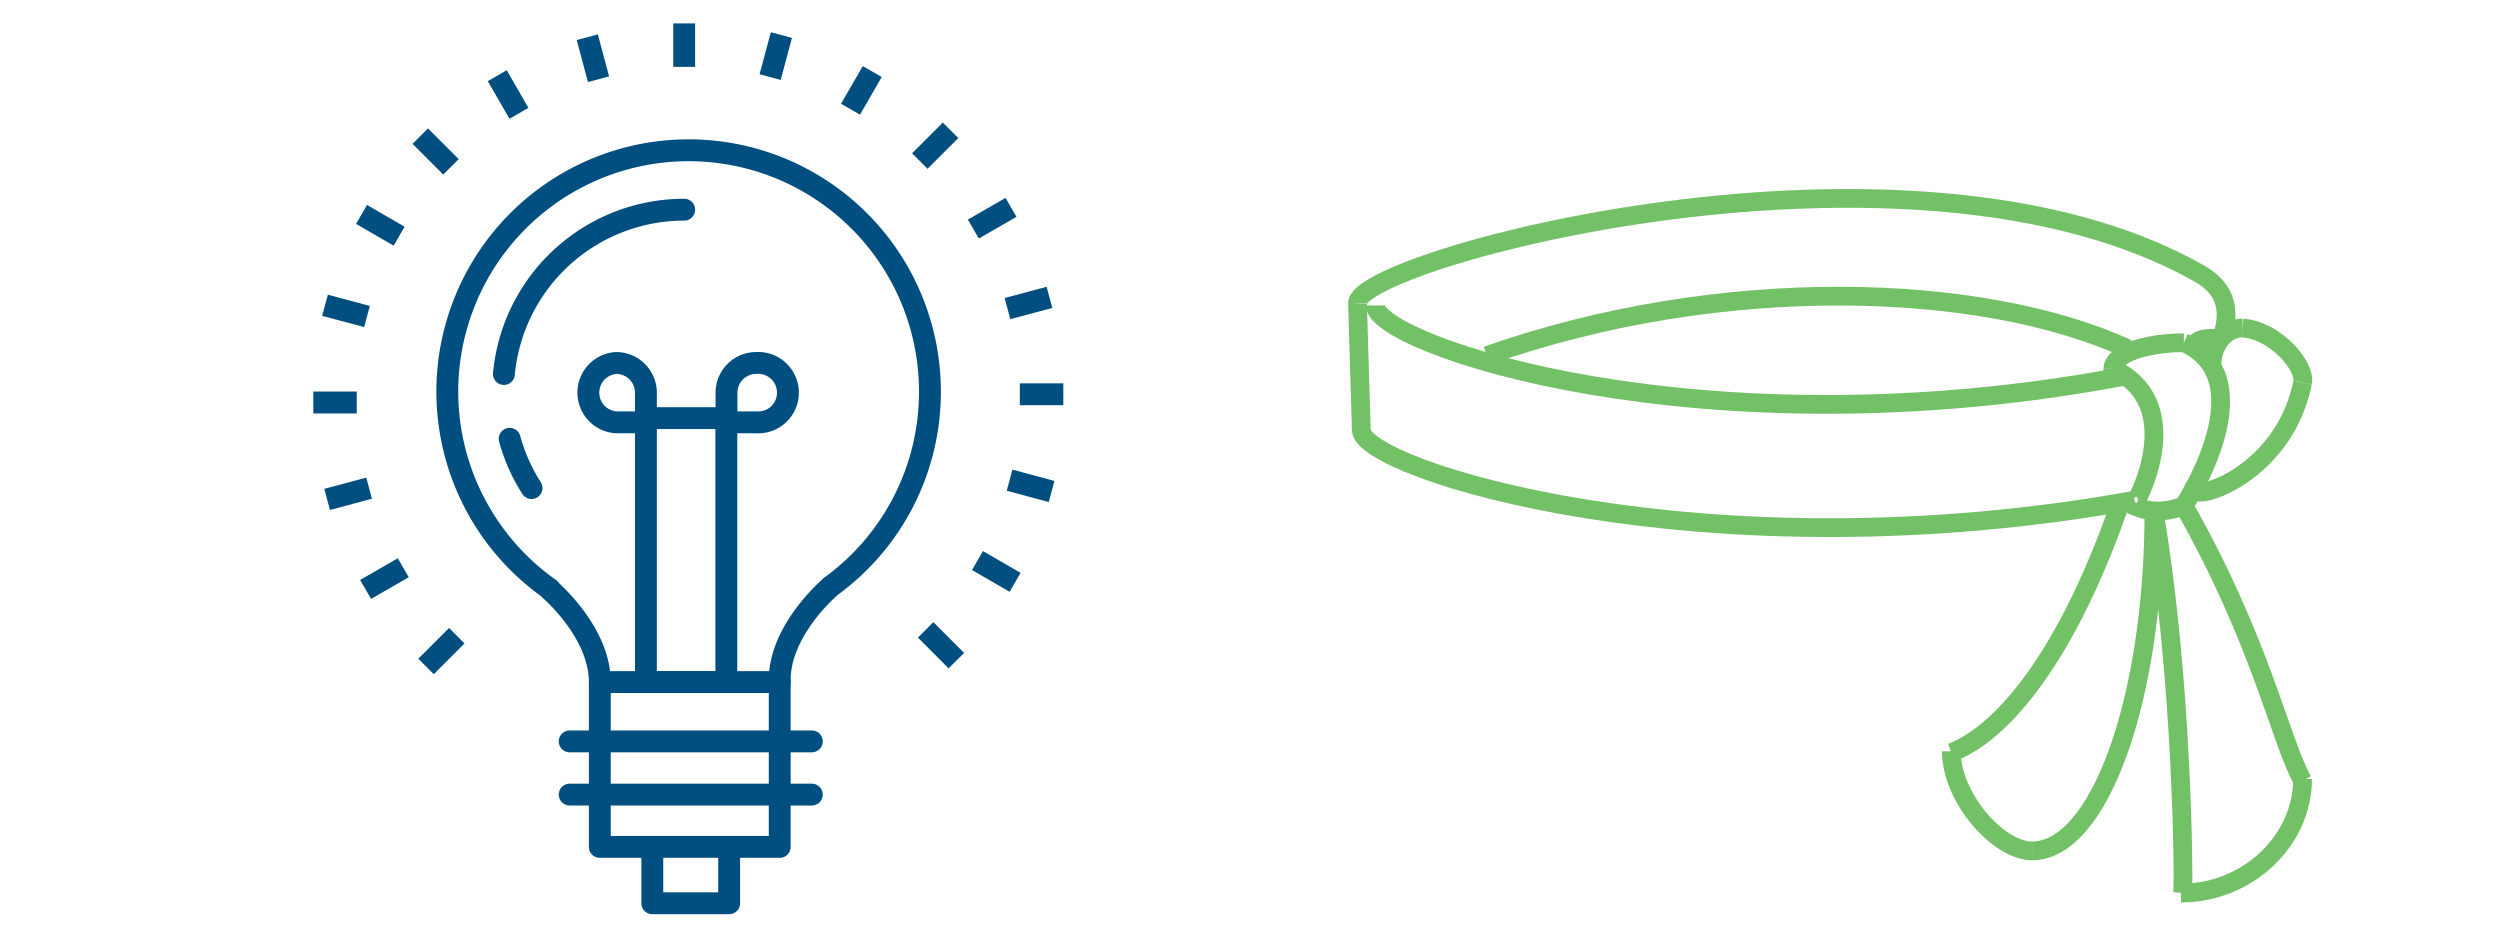
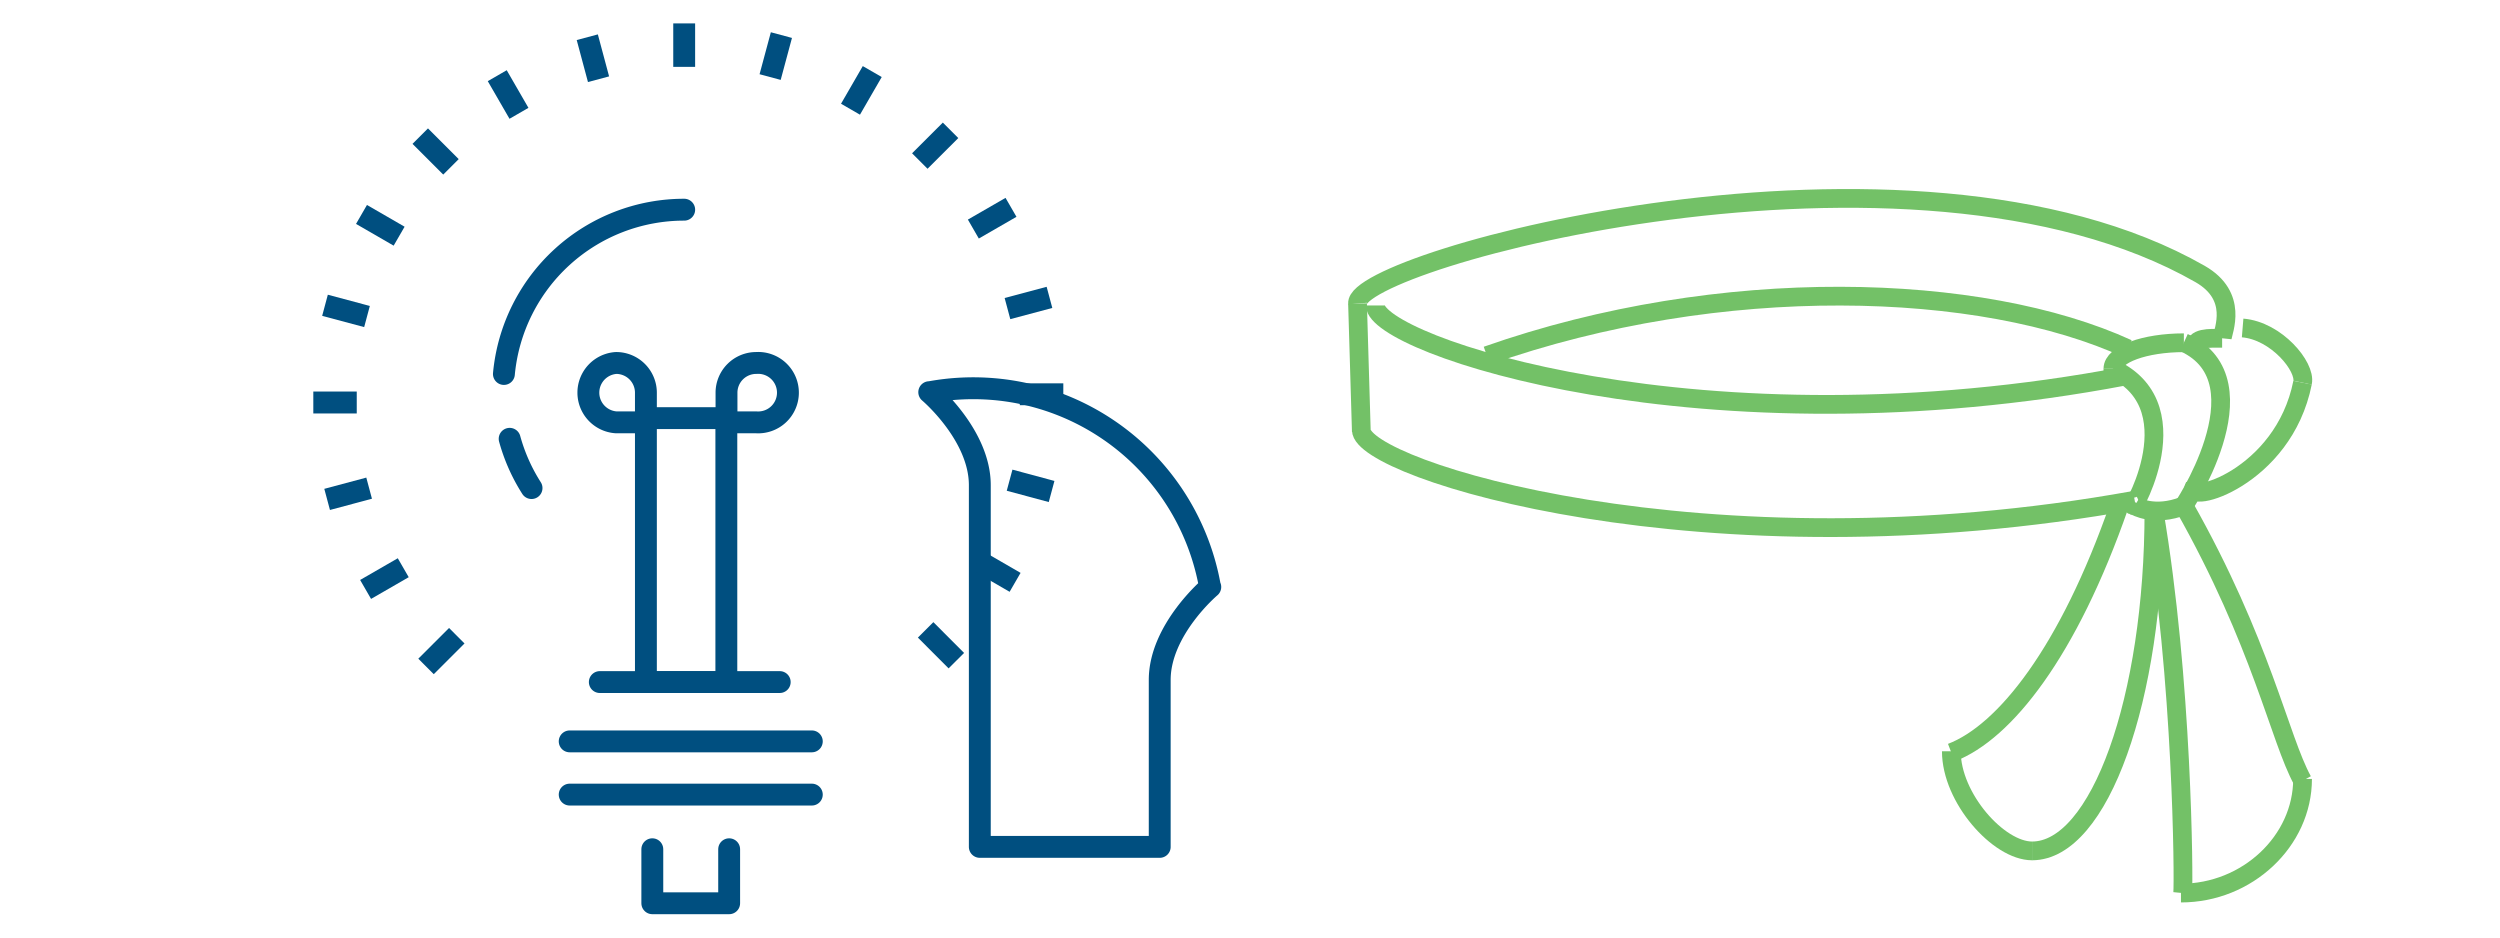
<svg xmlns="http://www.w3.org/2000/svg" id="Layer_1" data-name="Layer 1" viewBox="0 0 800 300">
  <defs>
    <style>.cls-1,.cls-2,.cls-3,.cls-5{fill:none;}.cls-2,.cls-3{stroke:#004f80;stroke-linejoin:round;stroke-width:7px;}.cls-2{stroke-linecap:round;}.cls-4{clip-path:url(#clip-path);}.cls-5{stroke:#73c167;stroke-miterlimit:10;stroke-width:6px;}</style>
    <clipPath id="clip-path">
      <rect class="cls-1" x="419.96" y="8.33" width="330" height="330" />
    </clipPath>
  </defs>
  <polyline class="cls-2" points="233.33 271.76 233.33 289.04 208.74 289.04 208.74 271.76" />
-   <path class="cls-2" d="M297.58,125.5a77.22,77.22,0,1,0-121.6,63h-.22s16.18,13.66,16.18,29.74V271h57.57V217.58c0-16.09,16.18-29.75,16.18-29.75h-.09A76.91,76.91,0,0,0,297.58,125.5Z" />
+   <path class="cls-2" d="M297.58,125.5h-.22s16.18,13.66,16.18,29.74V271h57.57V217.58c0-16.09,16.18-29.75,16.18-29.75h-.09A76.91,76.91,0,0,0,297.58,125.5Z" />
  <line class="cls-2" x1="191.94" y1="218.26" x2="249.51" y2="218.26" />
  <line class="cls-2" x1="182.3" y1="237.24" x2="259.78" y2="237.24" />
  <line class="cls-2" x1="182.3" y1="254.27" x2="259.78" y2="254.27" />
  <path class="cls-2" d="M242,116.15a9.52,9.52,0,1,1,0,19h-9.52v-9.52A9.52,9.52,0,0,1,242,116.15Z" />
  <path class="cls-2" d="M197.18,116.15a9.52,9.52,0,0,0,0,19h9.51v-9.52A9.52,9.52,0,0,0,197.18,116.15Z" />
  <rect class="cls-2" x="206.69" y="133.81" width="25.74" height="84.45" />
  <path class="cls-2" d="M170.09,156.18a57.78,57.78,0,0,1-7-15.76" />
  <path class="cls-2" d="M161.25,119.67A57.94,57.94,0,0,1,218.94,67.1" />
  <line class="cls-3" x1="218.94" y1="21.39" x2="218.94" y2="7.49" />
  <line class="cls-3" x1="191.53" y1="25.35" x2="187.93" y2="11.91" />
  <line class="cls-3" x1="166.07" y1="36.26" x2="159.12" y2="24.22" />
  <line class="cls-3" x1="144.31" y1="53.39" x2="134.48" y2="43.56" />
  <line class="cls-3" x1="127.72" y1="75.58" x2="115.68" y2="68.62" />
  <line class="cls-3" x1="117.44" y1="101.29" x2="104" y2="97.69" />
  <line class="cls-3" x1="114.16" y1="128.8" x2="100.26" y2="128.8" />
  <line class="cls-3" x1="118.12" y1="156.21" x2="104.68" y2="159.81" />
  <line class="cls-3" x1="129.04" y1="181.67" x2="116.99" y2="188.62" />
  <line class="cls-3" x1="146.17" y1="203.43" x2="136.33" y2="213.26" />
  <line class="cls-3" x1="296.2" y1="201.56" x2="306.03" y2="211.41" />
  <line class="cls-3" x1="312.79" y1="179.38" x2="324.83" y2="186.35" />
  <line class="cls-3" x1="323.07" y1="153.66" x2="336.51" y2="157.28" />
  <line class="cls-3" x1="326.34" y1="126.16" x2="340.26" y2="126.17" />
  <line class="cls-3" x1="322.39" y1="98.75" x2="335.83" y2="95.16" />
  <line class="cls-3" x1="311.47" y1="73.3" x2="323.52" y2="66.35" />
  <line class="cls-3" x1="294.34" y1="51.53" x2="304.18" y2="41.7" />
  <line class="cls-3" x1="272.16" y1="34.95" x2="279.12" y2="22.9" />
  <line class="cls-3" x1="246.44" y1="24.66" x2="250.05" y2="11.23" />
  <g class="cls-4">
    <g class="cls-4">
      <path class="cls-5" d="M434.41,97.14C433.23,83.31,611.25,34.67,704,87.66c12.45,7.11,7.35,18.18,7.1,20.59" />
      <line class="cls-5" x1="434.41" y1="97.14" x2="435.63" y2="138.18" />
      <path class="cls-5" d="M435.63,137.63c0,12.4,109.42,47.41,247.46,22.44" />
      <path class="cls-5" d="M440.1,97.74c0,12.4,104.69,48.35,240.11,22.57" />
      <path class="cls-5" d="M676.13,118c27.34,12.85,2.85,50.93,7,42.67" />
      <path class="cls-5" d="M698.84,109.63c27.49,12.46-2.05,55.27,0,52.21" />
      <path class="cls-5" d="M676.13,118c0-4.6,10.16-8.32,22.71-8.32" />
      <path class="cls-5" d="M683.09,161.84s6.17,3.78,15.75,0" />
      <path class="cls-5" d="M475.79,113.79c75-26.39,158.39-23.6,205.08-2.2" />
      <path class="cls-5" d="M678.16,161.84c-16.28,46.81-36.64,72.46-53.73,79" />
      <path class="cls-5" d="M689.26,163.52c0,60.12-17.43,108.77-39,108.77" />
      <path class="cls-5" d="M624.43,240.41c0,14.91,15.08,31.88,25.85,31.88" />
      <path class="cls-5" d="M689.26,163.52c9.2,53.68,9.58,118.41,9.2,122.26" />
      <path class="cls-5" d="M698.84,161.84c24.91,44,30.61,74.58,38,88" />
      <path class="cls-5" d="M736.82,249.26c0,19.88-17.72,36.52-38.91,36.52" />
      <path class="cls-5" d="M702.22,111.59c0-3.67,4.49-3.34,8.86-3.34" />
      <path class="cls-5" d="M736.82,122.45c-6.14,30.78-38,39.39-34.6,33.18" />
      <path class="cls-5" d="M736.82,122.45c1.08-5.11-8.37-16.61-19.18-17.5" />
-       <path class="cls-5" d="M707.8,117.26c0-7.19,4.4-12.31,9.84-12.31" />
      <line class="cls-5" x1="676.13" y1="117.95" x2="676.13" y2="121.06" />
    </g>
  </g>
</svg>